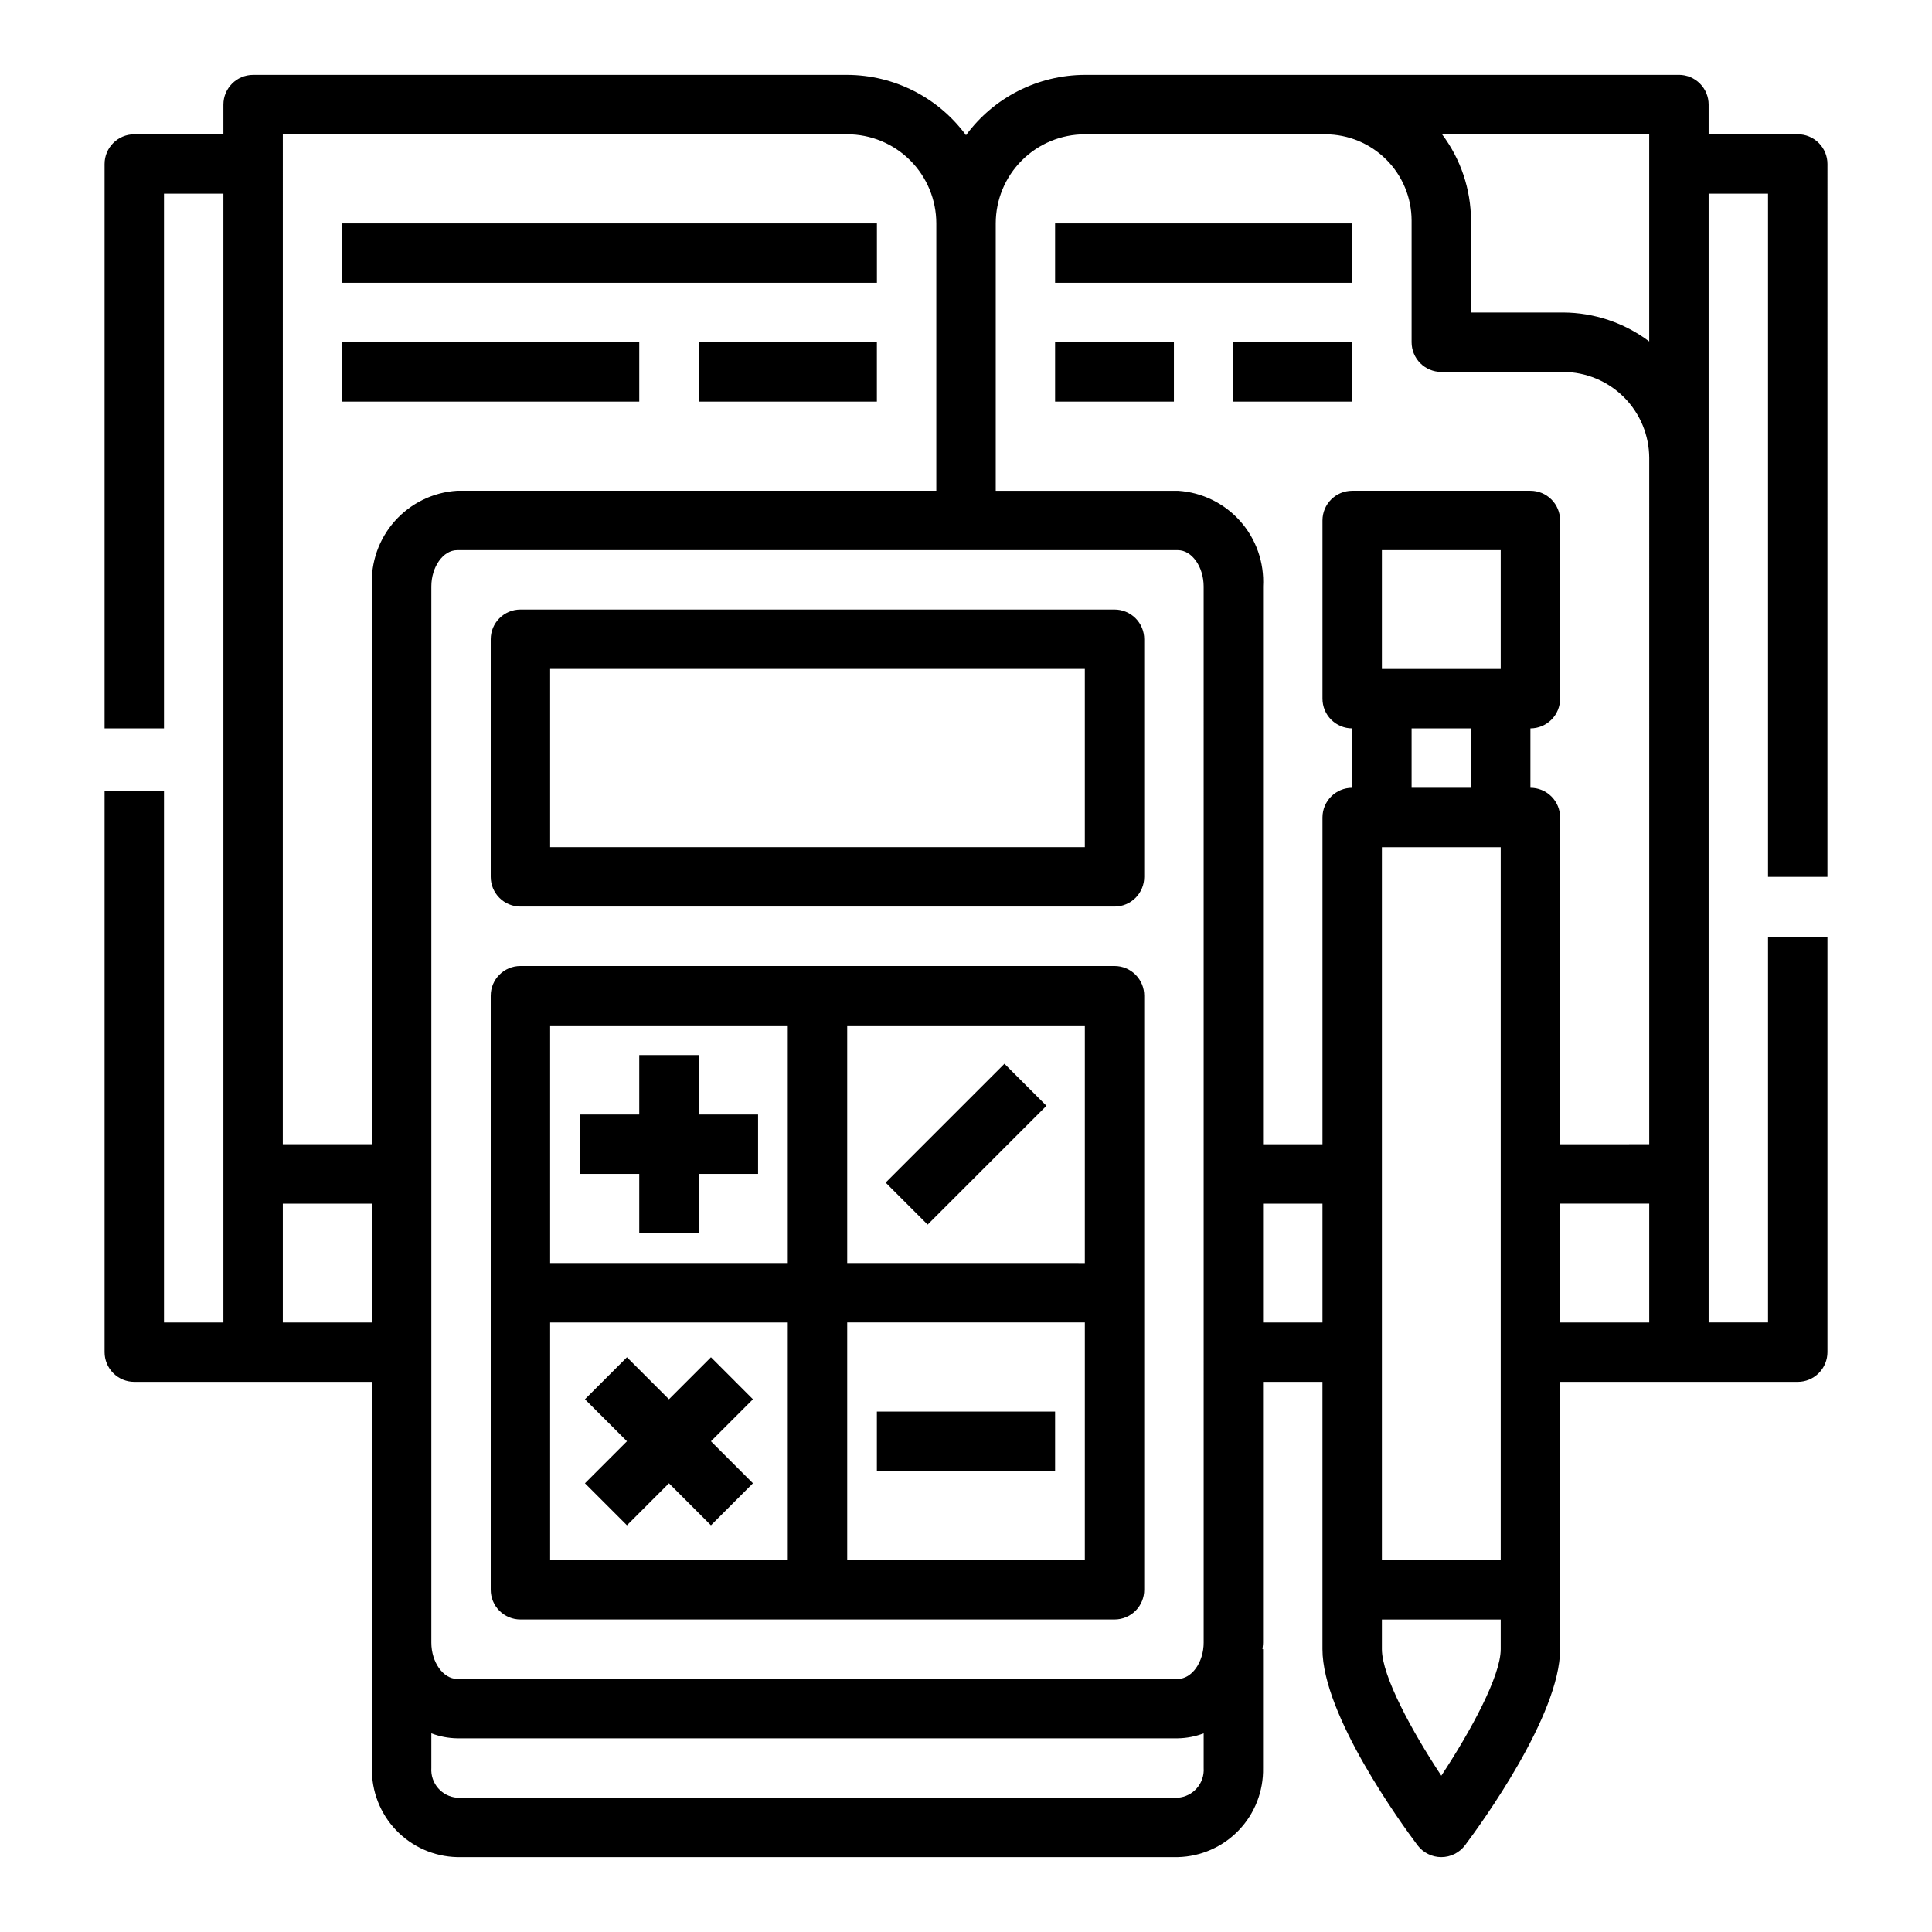
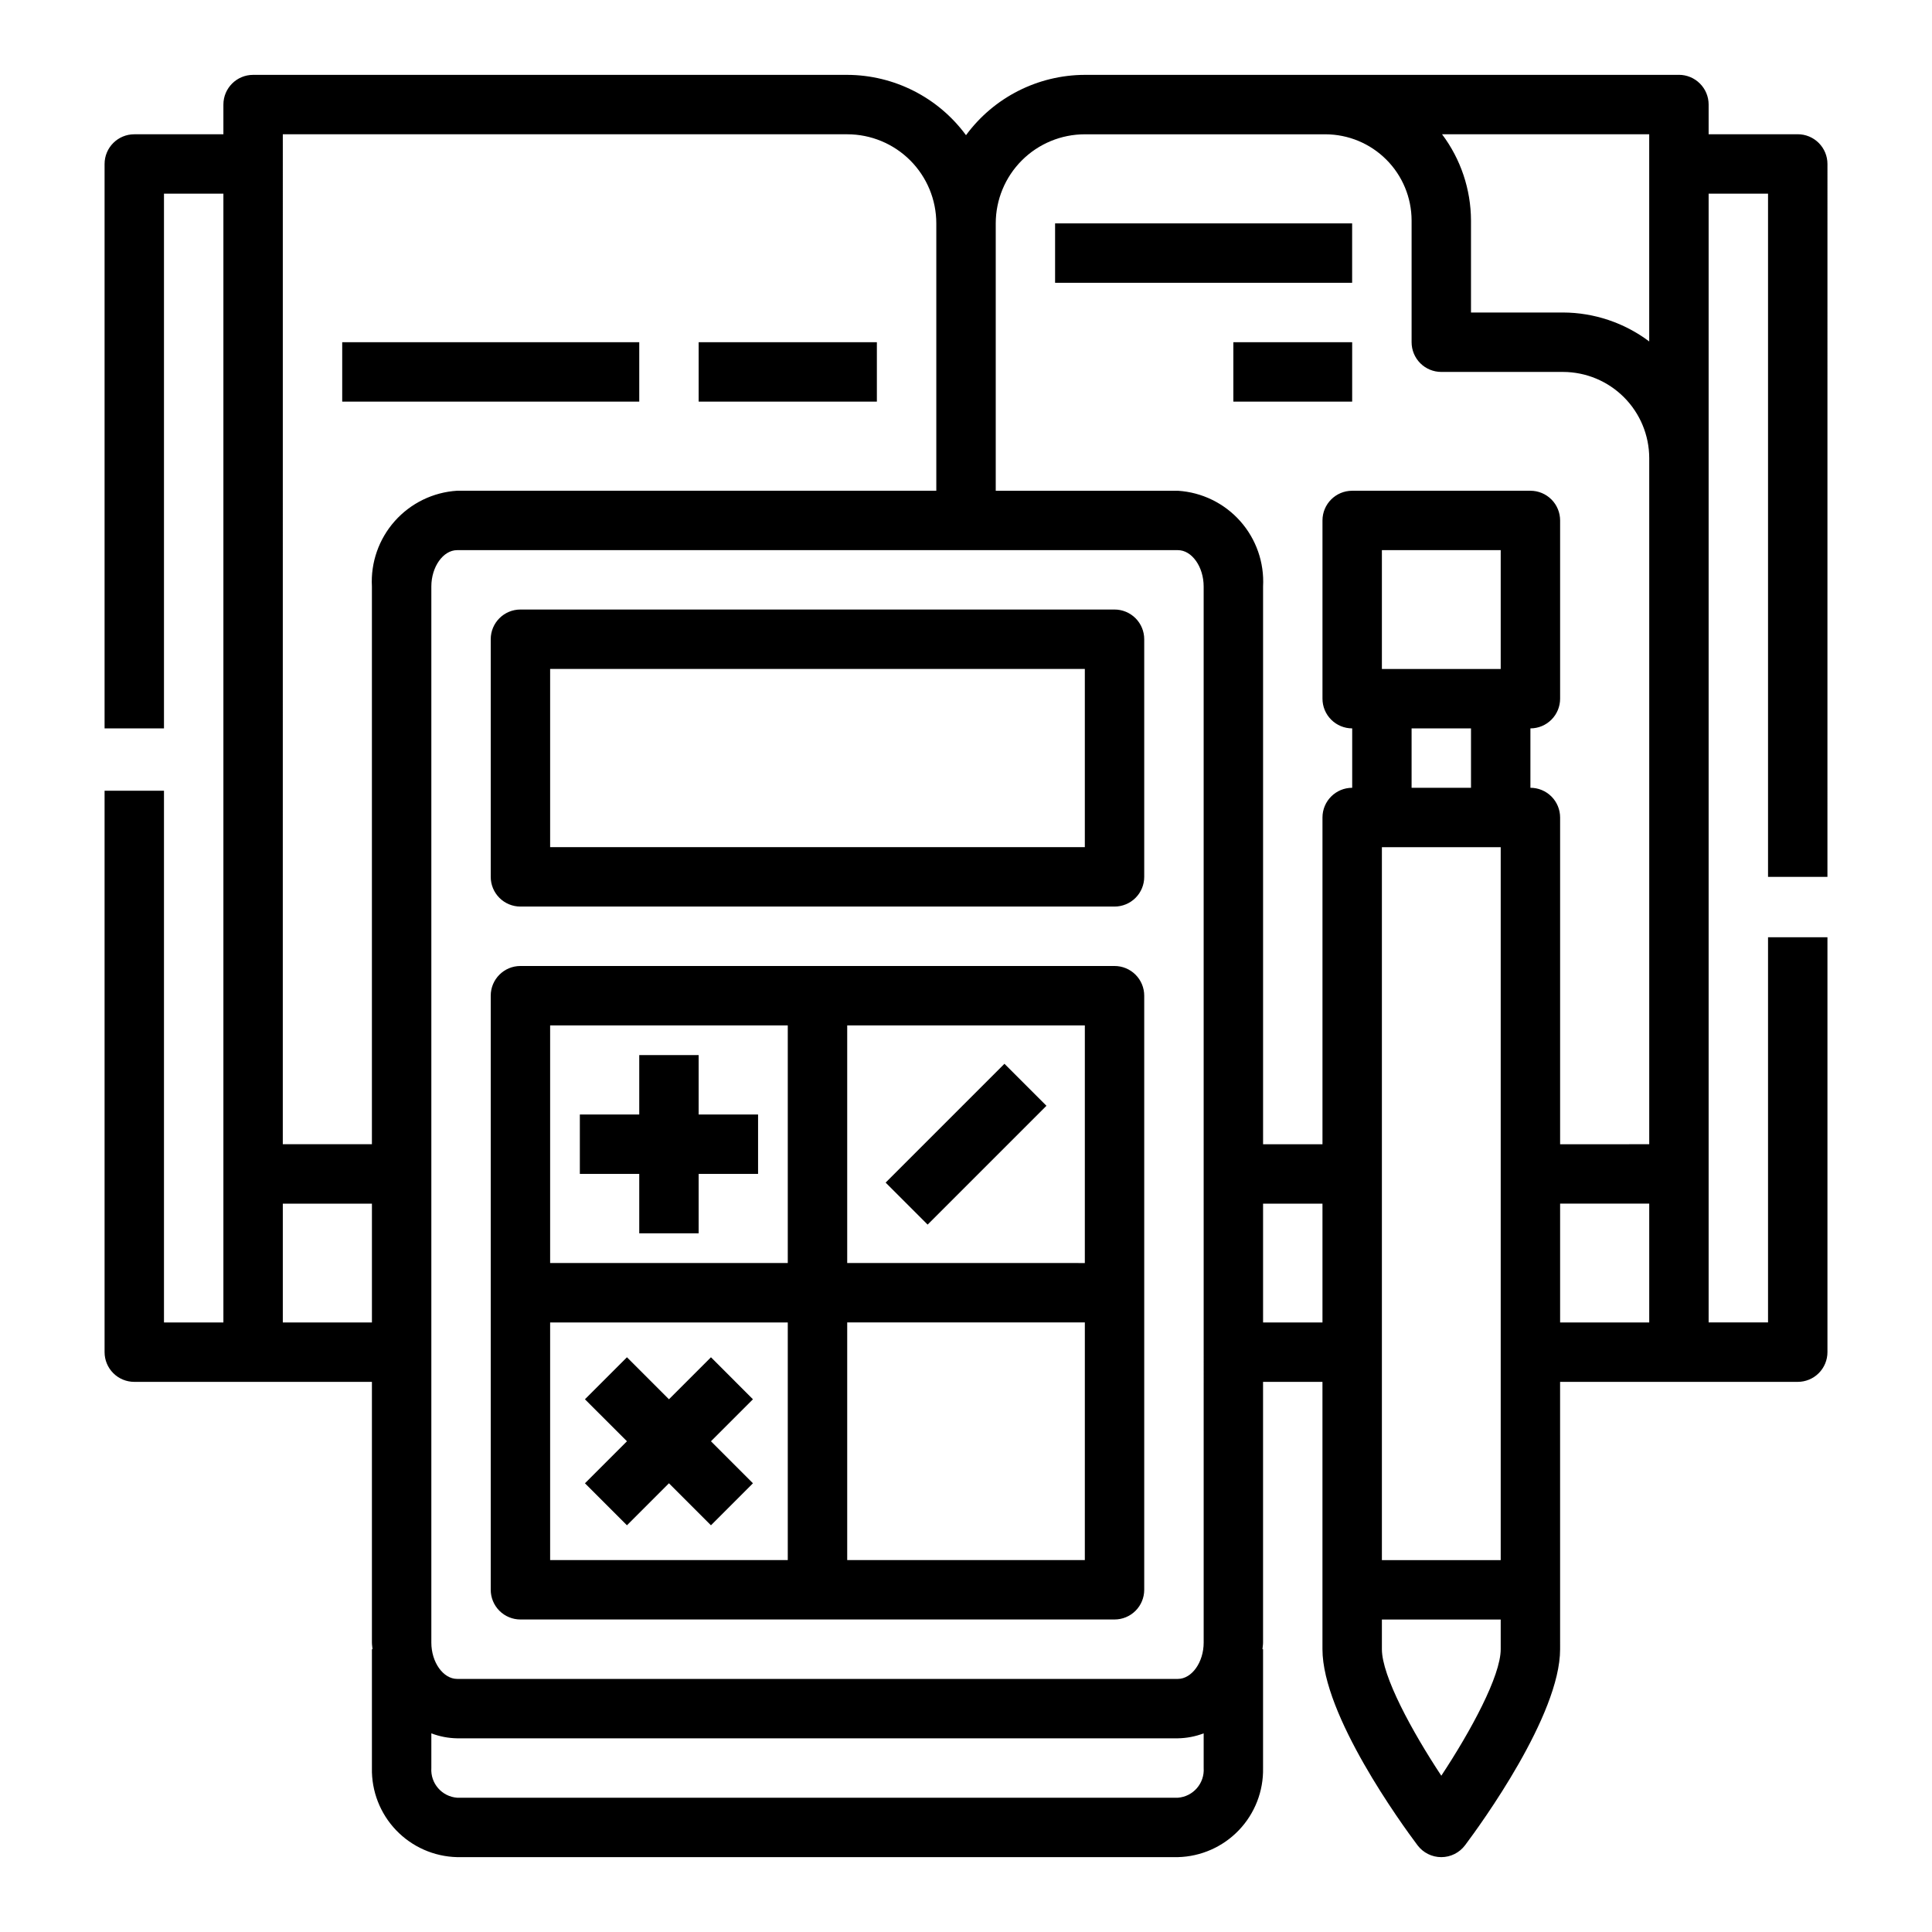
<svg xmlns="http://www.w3.org/2000/svg" fill="#000000" width="800px" height="800px" version="1.1" viewBox="144 144 512 512">
  <g>
-     <path d="m234.69 203.2h141.7v15.742h-141.7z" />
    <path d="m234.69 234.69h78.719v15.742h-78.719z" />
    <path d="m423.61 203.2h78.719v15.742h-78.719z" />
-     <path d="m423.61 234.69h31.488v15.742h-31.488z" />
    <path d="m470.85 234.69h31.488v15.742h-31.488z" />
    <path d="m329.15 234.69h47.23v15.742h-47.23z" />
    <path d="m588.93 163.84h-157.44c-12.438 0.035-24.121 5.969-31.488 15.988-7.367-10.02-19.051-15.953-31.488-15.988h-157.44c-4.348 0-7.871 3.527-7.871 7.875v7.871h-23.617c-4.348 0-7.871 3.523-7.871 7.871v149.57h15.742v-141.7h15.746v299.14h-15.746v-140.91h-15.742v148.78c0 2.086 0.828 4.09 2.305 5.566 1.477 1.477 3.477 2.305 5.566 2.305h62.977v69.094c0 0.605 0.117 1.164 0.156 1.754h-0.156v31.488c-0.129 6.121 2.172 12.047 6.402 16.473 4.231 4.426 10.043 6.996 16.168 7.144h191.02c6.121-0.148 11.934-2.719 16.164-7.144s6.535-10.352 6.406-16.473v-31.488h-0.156c0.039-0.59 0.156-1.148 0.156-1.754v-69.094h15.742v70.848c0 17.484 20.98 46.352 25.191 51.957 1.488 1.98 3.82 3.148 6.297 3.148 2.481 0 4.812-1.168 6.301-3.148 4.203-5.606 25.191-34.473 25.191-51.957l-0.004-70.848h62.977c2.09 0 4.09-0.828 5.566-2.305 1.477-1.477 2.309-3.481 2.309-5.566v-109.96h-15.746v102.08h-15.742v-299.14h15.742v181.06h15.742l0.004-188.93c0-2.086-0.832-4.09-2.309-5.566-1.477-1.477-3.477-2.305-5.566-2.305h-23.613v-7.871c0-2.09-0.832-4.09-2.309-5.566-1.477-1.477-3.477-2.309-5.566-2.309zm-7.871 23.617v47.027c-6.586-4.945-14.59-7.637-22.828-7.668h-24.402v-24.402c-0.031-8.234-2.719-16.242-7.668-22.828h54.898zm-362.11-7.871h149.57c6.262 0 12.27 2.488 16.699 6.918 4.426 4.426 6.914 10.434 6.914 16.699v70.848h-127c-6.348 0.398-12.281 3.289-16.508 8.039-4.227 4.754-6.406 10.98-6.062 17.332v147.81h-23.617zm237.21 110.21c3.699 0 6.824 4.41 6.824 9.629l0.004 279.88c0 5.219-3.152 9.625-6.828 9.625h-191.02c-3.68 0-6.828-4.406-6.828-9.625v-279.88c0-5.219 3.148-9.629 6.824-9.629zm-237.21 204.67v-31.484h23.617v31.488zm237.21 125.95h-191.02c-4.051-0.309-7.094-3.82-6.828-7.871v-9.188c2.184 0.832 4.492 1.277 6.828 1.316h191.02c2.336-0.039 4.644-0.484 6.828-1.316v9.188c0.266 4.051-2.777 7.562-6.828 7.871zm22.57-125.95v-31.484h15.742v31.488zm62.977-173.18h-31.488v-31.488h31.488zm-23.617 15.742h15.742v15.742l-15.742 0.004zm-7.871 31.488h31.488v188.93h-31.488zm31.488 212.54c0 7.086-7.91 21.664-15.742 33.527-7.836-11.859-15.746-26.438-15.746-33.523v-7.871h31.488zm15.742-118.08h23.617v31.488l-23.617 0.004zm23.617-15.742-23.617 0.004v-86.594c0-2.086-0.828-4.09-2.305-5.566-1.477-1.473-3.477-2.305-5.566-2.305v-15.742c2.09 0 4.09-0.832 5.566-2.309 1.477-1.473 2.305-3.477 2.305-5.566v-47.23c0-2.086-0.828-4.09-2.305-5.566-1.477-1.477-3.477-2.305-5.566-2.305h-47.23c-4.348 0-7.875 3.523-7.875 7.871v47.23c0 2.09 0.832 4.094 2.309 5.566 1.477 1.477 3.477 2.309 5.566 2.309v15.742c-4.348 0-7.875 3.523-7.875 7.871v86.594h-15.742v-147.81c0.344-6.352-1.836-12.578-6.062-17.332-4.227-4.75-10.16-7.641-16.508-8.039h-48.277v-70.848c0-6.266 2.488-12.273 6.918-16.699 4.426-4.43 10.434-6.918 16.699-6.918h63.762c6.051 0.016 11.848 2.426 16.125 6.703 4.281 4.277 6.688 10.074 6.703 16.125v32.277c0 2.086 0.832 4.09 2.305 5.566 1.477 1.477 3.481 2.305 5.566 2.305h32.277c6.051 0.016 11.848 2.426 16.125 6.703 4.277 4.277 6.688 10.074 6.703 16.125z" />
    <path d="m281.92 384.25h157.44c2.086 0 4.09-0.828 5.566-2.305 1.477-1.477 2.305-3.481 2.305-5.566v-62.977c0-2.086-0.828-4.09-2.305-5.566-1.477-1.477-3.481-2.305-5.566-2.305h-157.44c-4.348 0-7.871 3.523-7.871 7.871v62.977c0 2.086 0.828 4.09 2.305 5.566 1.477 1.477 3.481 2.305 5.566 2.305zm7.871-62.977h141.7v47.23l-141.7 0.004z" />
-     <path d="m376.38 518.08h47.23v15.742h-47.23z" />
    <path d="m329.15 423.61h-15.742v15.746h-15.742v15.742h15.742v15.746h15.742v-15.746h15.746v-15.742h-15.746z" />
    <path d="m281.92 573.18h157.44c2.086 0 4.09-0.828 5.566-2.305 1.477-1.477 2.305-3.481 2.305-5.566v-157.44c0-2.09-0.828-4.09-2.305-5.566-1.477-1.477-3.481-2.305-5.566-2.305h-157.44c-4.348 0-7.871 3.523-7.871 7.871v157.44c0 2.086 0.828 4.09 2.305 5.566 1.477 1.477 3.481 2.305 5.566 2.305zm7.871-78.719h62.977v62.977l-62.977-0.004zm141.7 62.977-62.973-0.004v-62.977h62.977zm0-78.719-62.973-0.004v-62.977h62.977zm-141.7-62.98h62.977v62.977h-62.977z" />
    <path d="m332.41 503.69-11.133 11.133-11.129-11.133-11.133 11.133 11.133 11.129-11.133 11.133 11.133 11.133 11.129-11.133 11.133 11.133 11.129-11.133-11.129-11.133 11.129-11.129z" />
    <path d="m378.7 457.4 31.488-31.488 11.133 11.133-31.488 31.488z" />
  </g>
</svg>